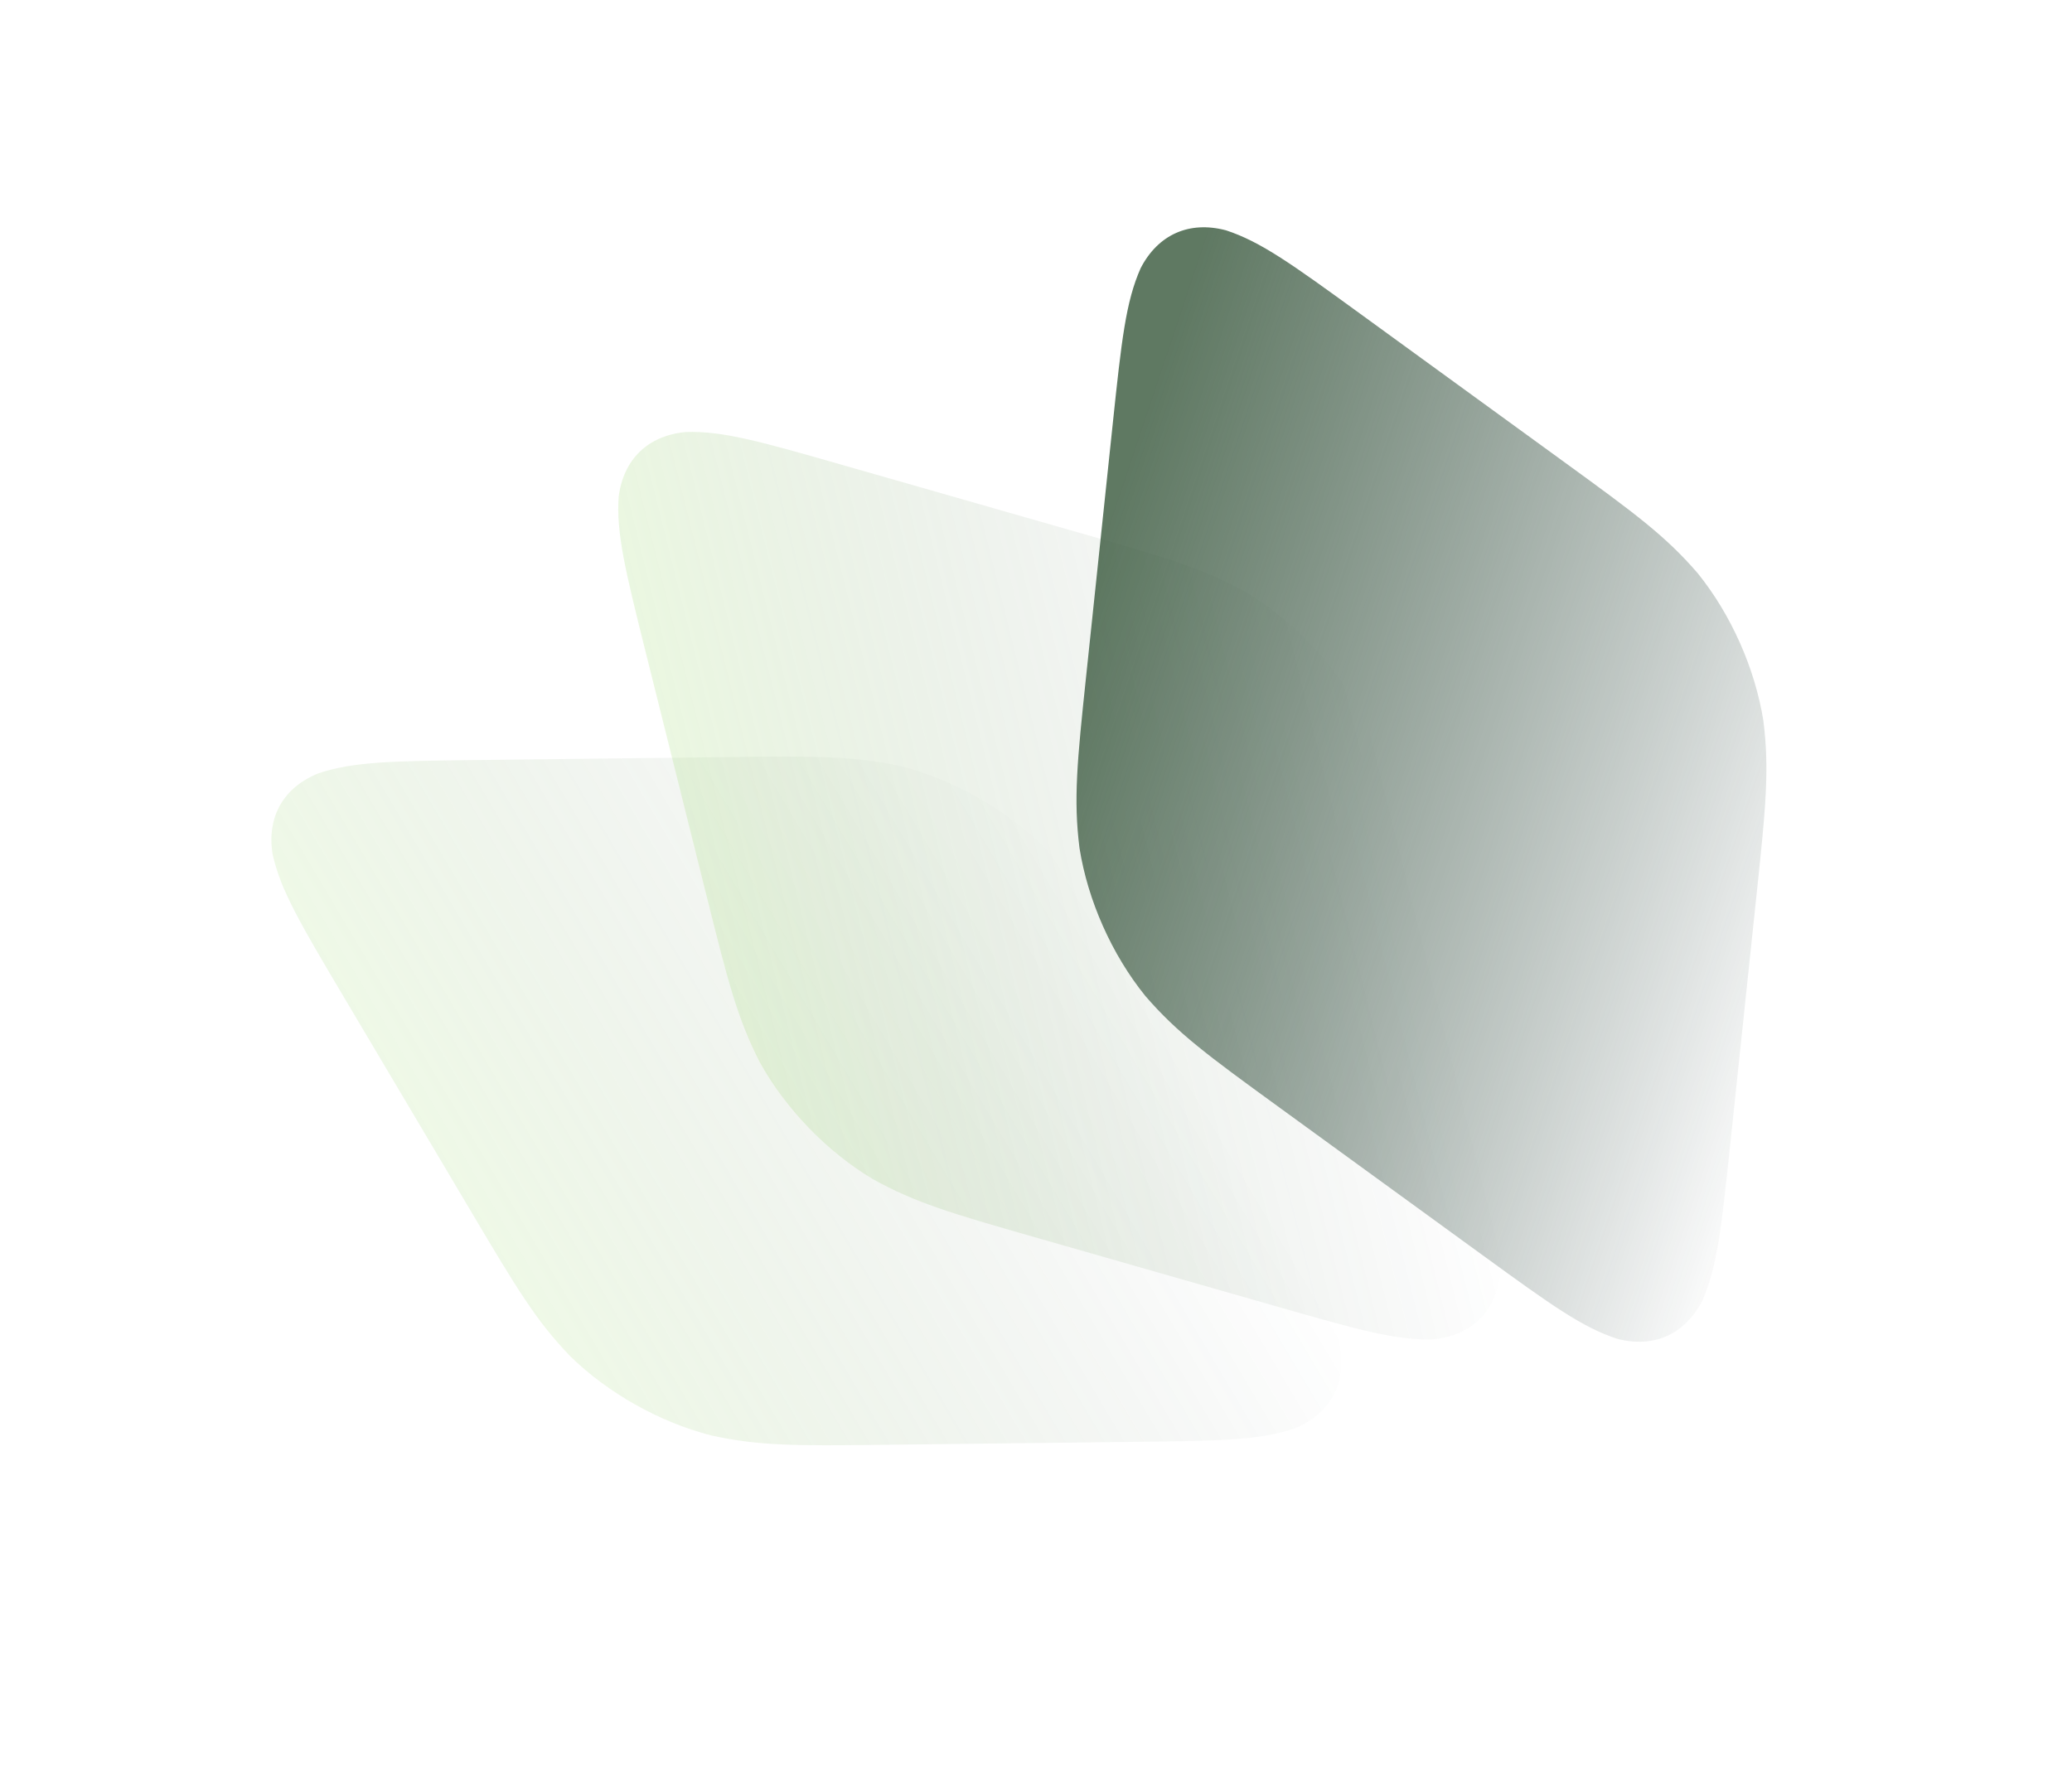
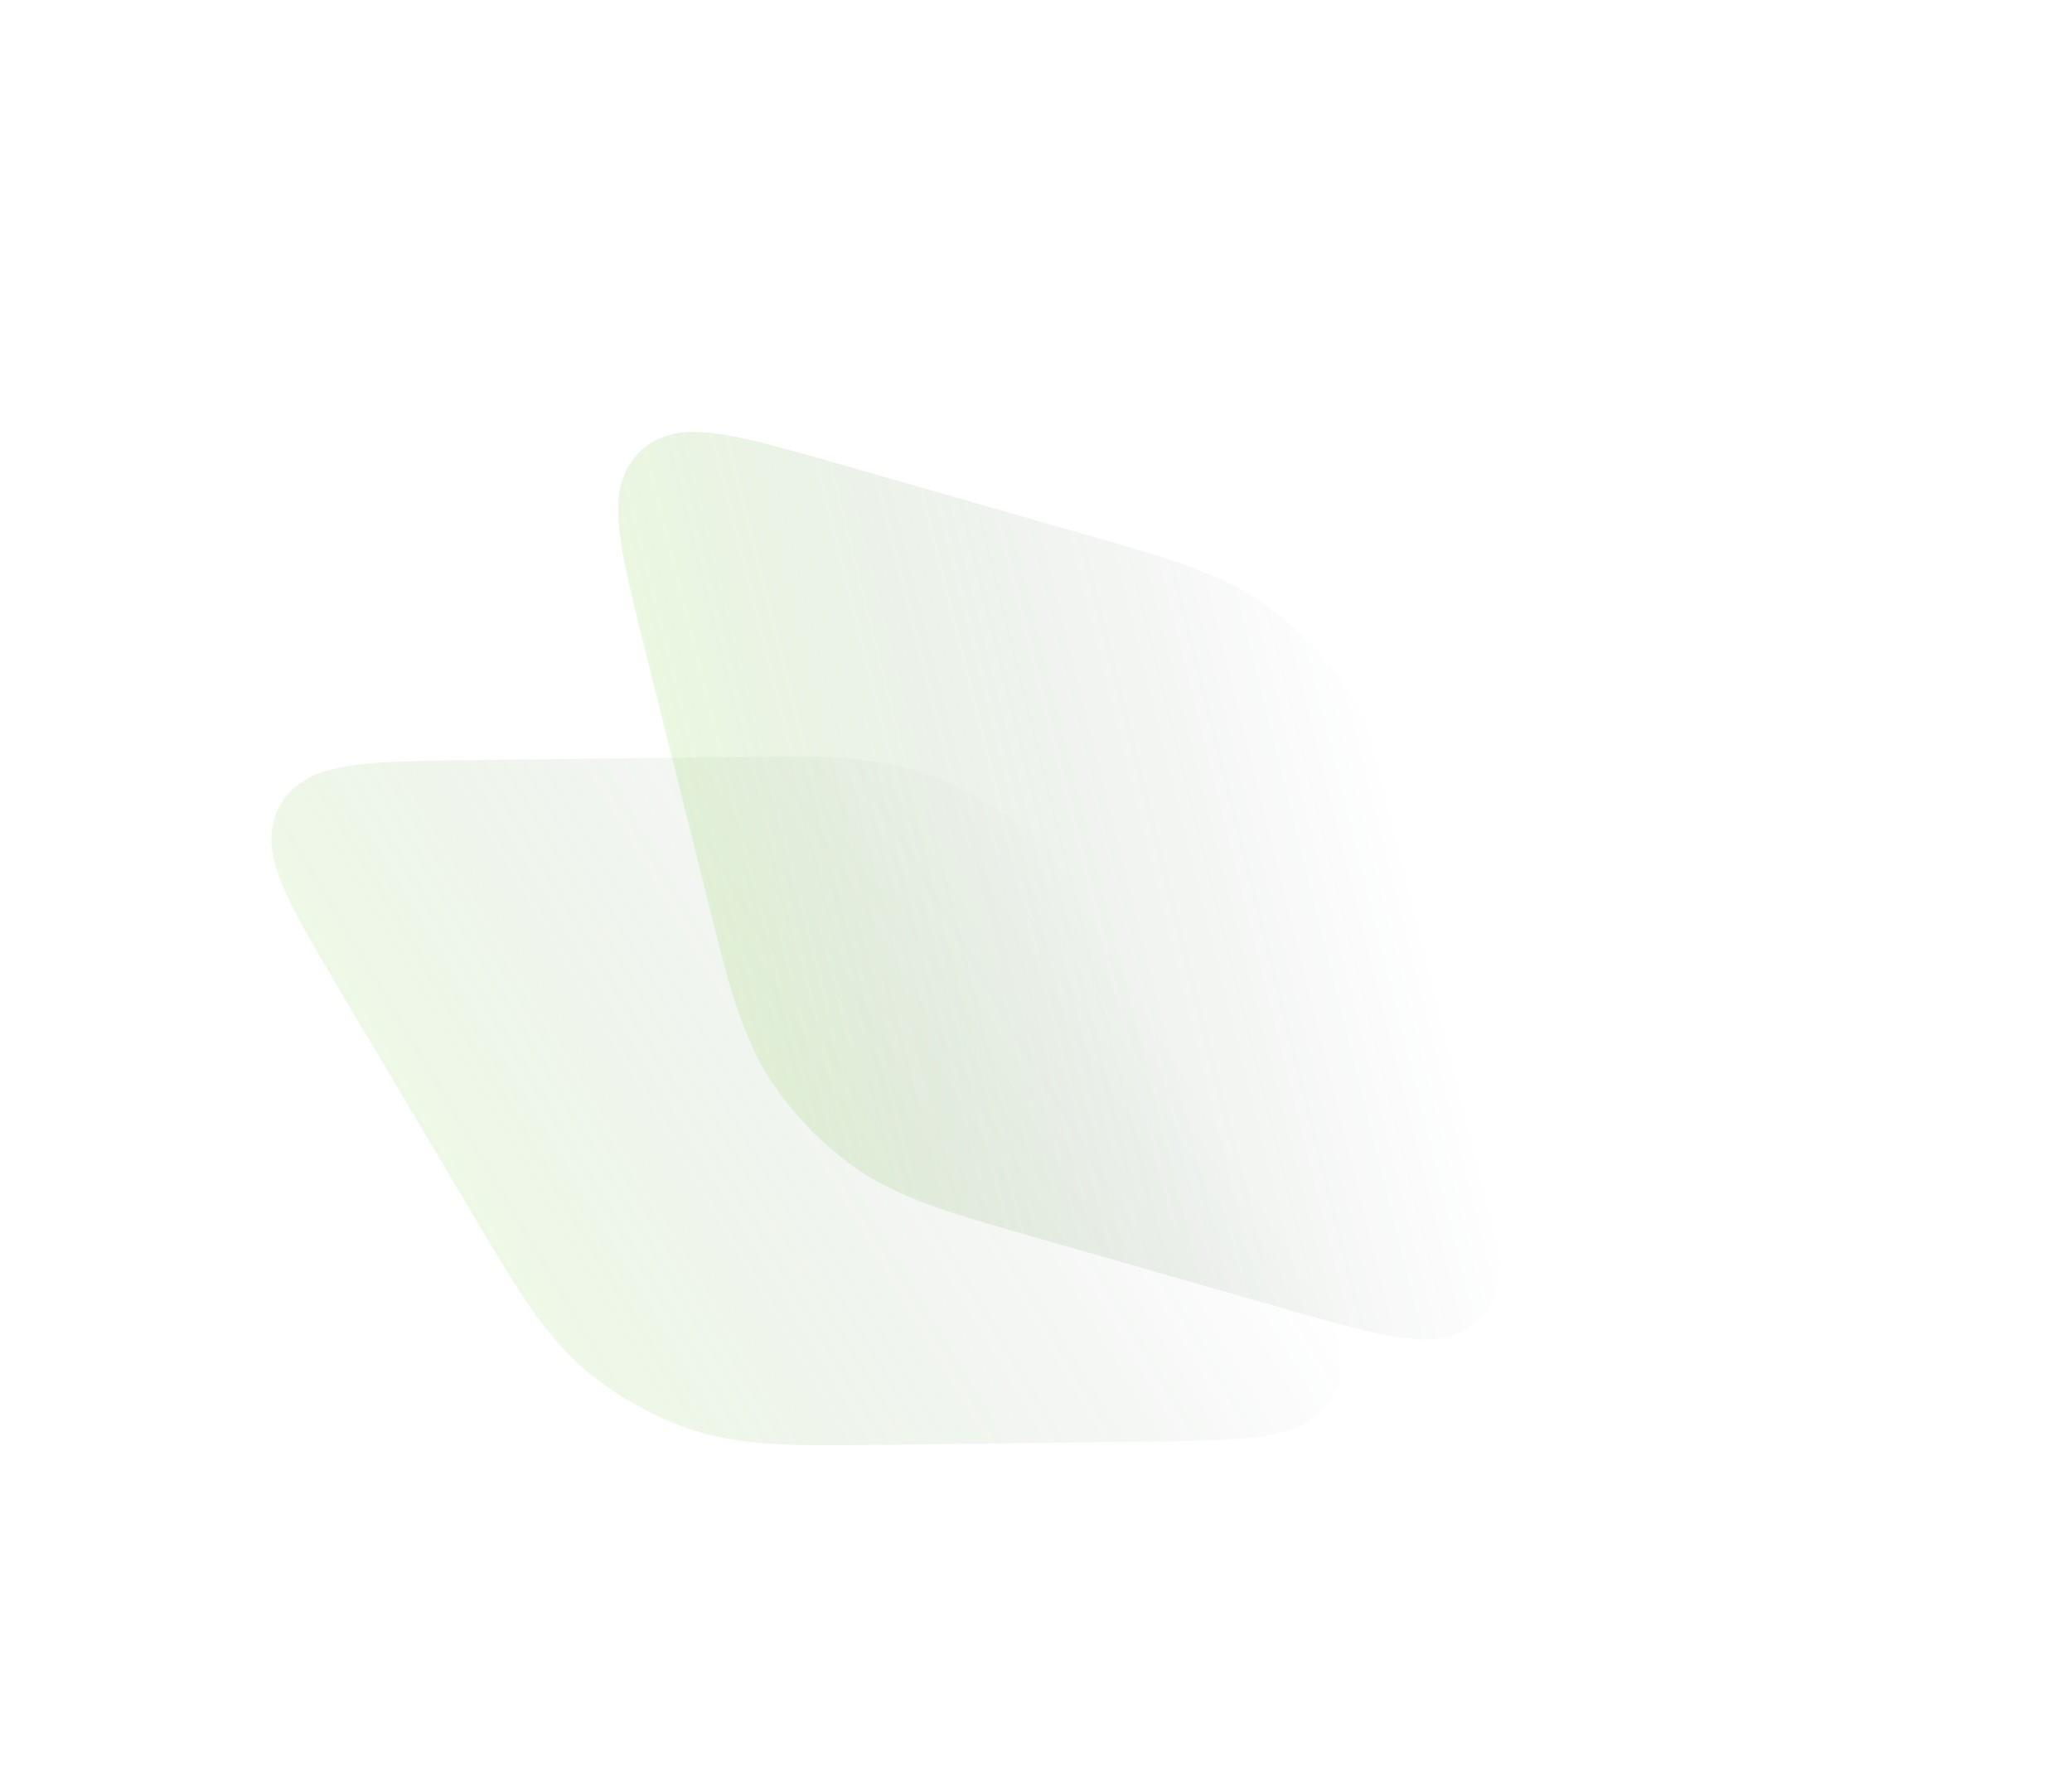
<svg xmlns="http://www.w3.org/2000/svg" width="1044" height="897" viewBox="0 0 1044 897" fill="none">
-   <path opacity="0.8" fill-rule="evenodd" clip-rule="evenodd" d="M444.734 728.098L572.577 726.59C615.314 726.086 634.674 725.771 652.194 719.887C669.922 712.74 678.341 697.753 675.22 678.895C671.13 660.872 661.324 644.172 639.521 607.415L574.293 497.454C552.488 460.695 542.486 444.003 525.284 426.131C506.144 407.462 480.185 392.88 454.286 386.251C430.076 380.857 410.615 381 367.877 381.504L240.033 383.012C197.296 383.516 177.939 383.831 160.418 389.718C142.689 396.862 134.27 411.848 137.39 430.706C141.482 448.733 151.285 465.428 173.09 502.186L238.317 612.148C260.121 648.904 270.126 665.603 287.327 683.471C306.466 702.14 332.425 716.721 358.326 723.353C382.538 728.745 401.997 728.602 444.734 728.098Z" fill="url(#paint0_linear_4002_85)" fill-opacity="0.2" />
+   <path opacity="0.8" fill-rule="evenodd" clip-rule="evenodd" d="M444.734 728.098L572.577 726.59C615.314 726.086 634.674 725.771 652.194 719.887C669.922 712.74 678.341 697.753 675.22 678.895C671.13 660.872 661.324 644.172 639.521 607.415C552.488 460.695 542.486 444.003 525.284 426.131C506.144 407.462 480.185 392.88 454.286 386.251C430.076 380.857 410.615 381 367.877 381.504L240.033 383.012C197.296 383.516 177.939 383.831 160.418 389.718C142.689 396.862 134.27 411.848 137.39 430.706C141.482 448.733 151.285 465.428 173.09 502.186L238.317 612.148C260.121 648.904 270.126 665.603 287.327 683.471C306.466 702.14 332.425 716.721 358.326 723.353C382.538 728.745 401.997 728.602 444.734 728.098Z" fill="url(#paint0_linear_4002_85)" fill-opacity="0.2" />
  <path fill-rule="evenodd" clip-rule="evenodd" d="M520.978 623.362L643.895 658.543C684.985 670.304 703.624 675.548 722.096 674.93C741.128 673.162 753.487 661.215 755.9 642.254C757.144 623.814 752.534 605.004 742.175 563.542L711.184 439.503C700.824 398.038 696.023 379.18 684.662 357.129C671.673 333.759 650.979 312.352 628.065 298.581C606.416 286.477 587.729 281.038 546.638 269.277L423.721 234.097C382.63 222.336 363.995 217.092 345.521 217.713C326.489 219.478 314.129 231.424 311.716 250.386C310.472 268.829 315.081 287.633 325.441 329.098L356.432 453.137C366.791 494.599 371.594 513.464 382.954 535.511C395.943 558.88 416.636 580.287 439.551 594.062C461.204 606.164 479.889 611.602 520.978 623.362Z" fill="url(#paint1_linear_4002_85)" fill-opacity="0.2" />
-   <path fill-rule="evenodd" clip-rule="evenodd" d="M643.483 557.263L746.897 632.441C781.468 657.572 797.181 668.887 814.745 674.637C833.231 679.498 848.936 672.511 857.702 655.525C865.191 638.629 867.306 619.378 871.785 576.877L885.183 449.729C889.662 407.225 891.615 387.863 888.499 363.254C884.306 336.848 872.203 309.645 855.397 288.855C839.207 270.064 823.516 258.55 788.944 233.418L685.53 158.241C650.959 133.109 635.249 121.796 617.681 116.048C599.197 111.183 583.491 118.17 574.726 135.156C567.236 152.056 565.121 171.3 560.643 213.804L547.244 340.952C542.766 383.454 540.812 402.822 543.928 427.428C548.121 453.833 560.224 481.036 577.03 501.83C593.224 520.62 608.913 532.133 643.483 557.263Z" fill="url(#paint2_linear_4002_85)" fill-opacity="0.8" />
  <defs>
    <linearGradient id="paint0_linear_4002_85" x1="606.907" y1="552.435" x2="308.053" y2="729.71" gradientUnits="userSpaceOnUse">
      <stop stop-color="#18302D" stop-opacity="0" />
      <stop offset="1" stop-color="#99D768" />
    </linearGradient>
    <linearGradient id="paint1_linear_4002_85" x1="726.679" y1="501.523" x2="389.565" y2="585.75" gradientUnits="userSpaceOnUse">
      <stop stop-color="#18302D" stop-opacity="0" />
      <stop offset="1" stop-color="#99D768" />
    </linearGradient>
    <linearGradient id="paint2_linear_4002_85" x1="876.761" y1="642.776" x2="476.426" y2="508.512" gradientUnits="userSpaceOnUse">
      <stop stop-color="#18302D" stop-opacity="0" />
      <stop offset="1" stop-color="#37573B" />
    </linearGradient>
  </defs>
</svg>